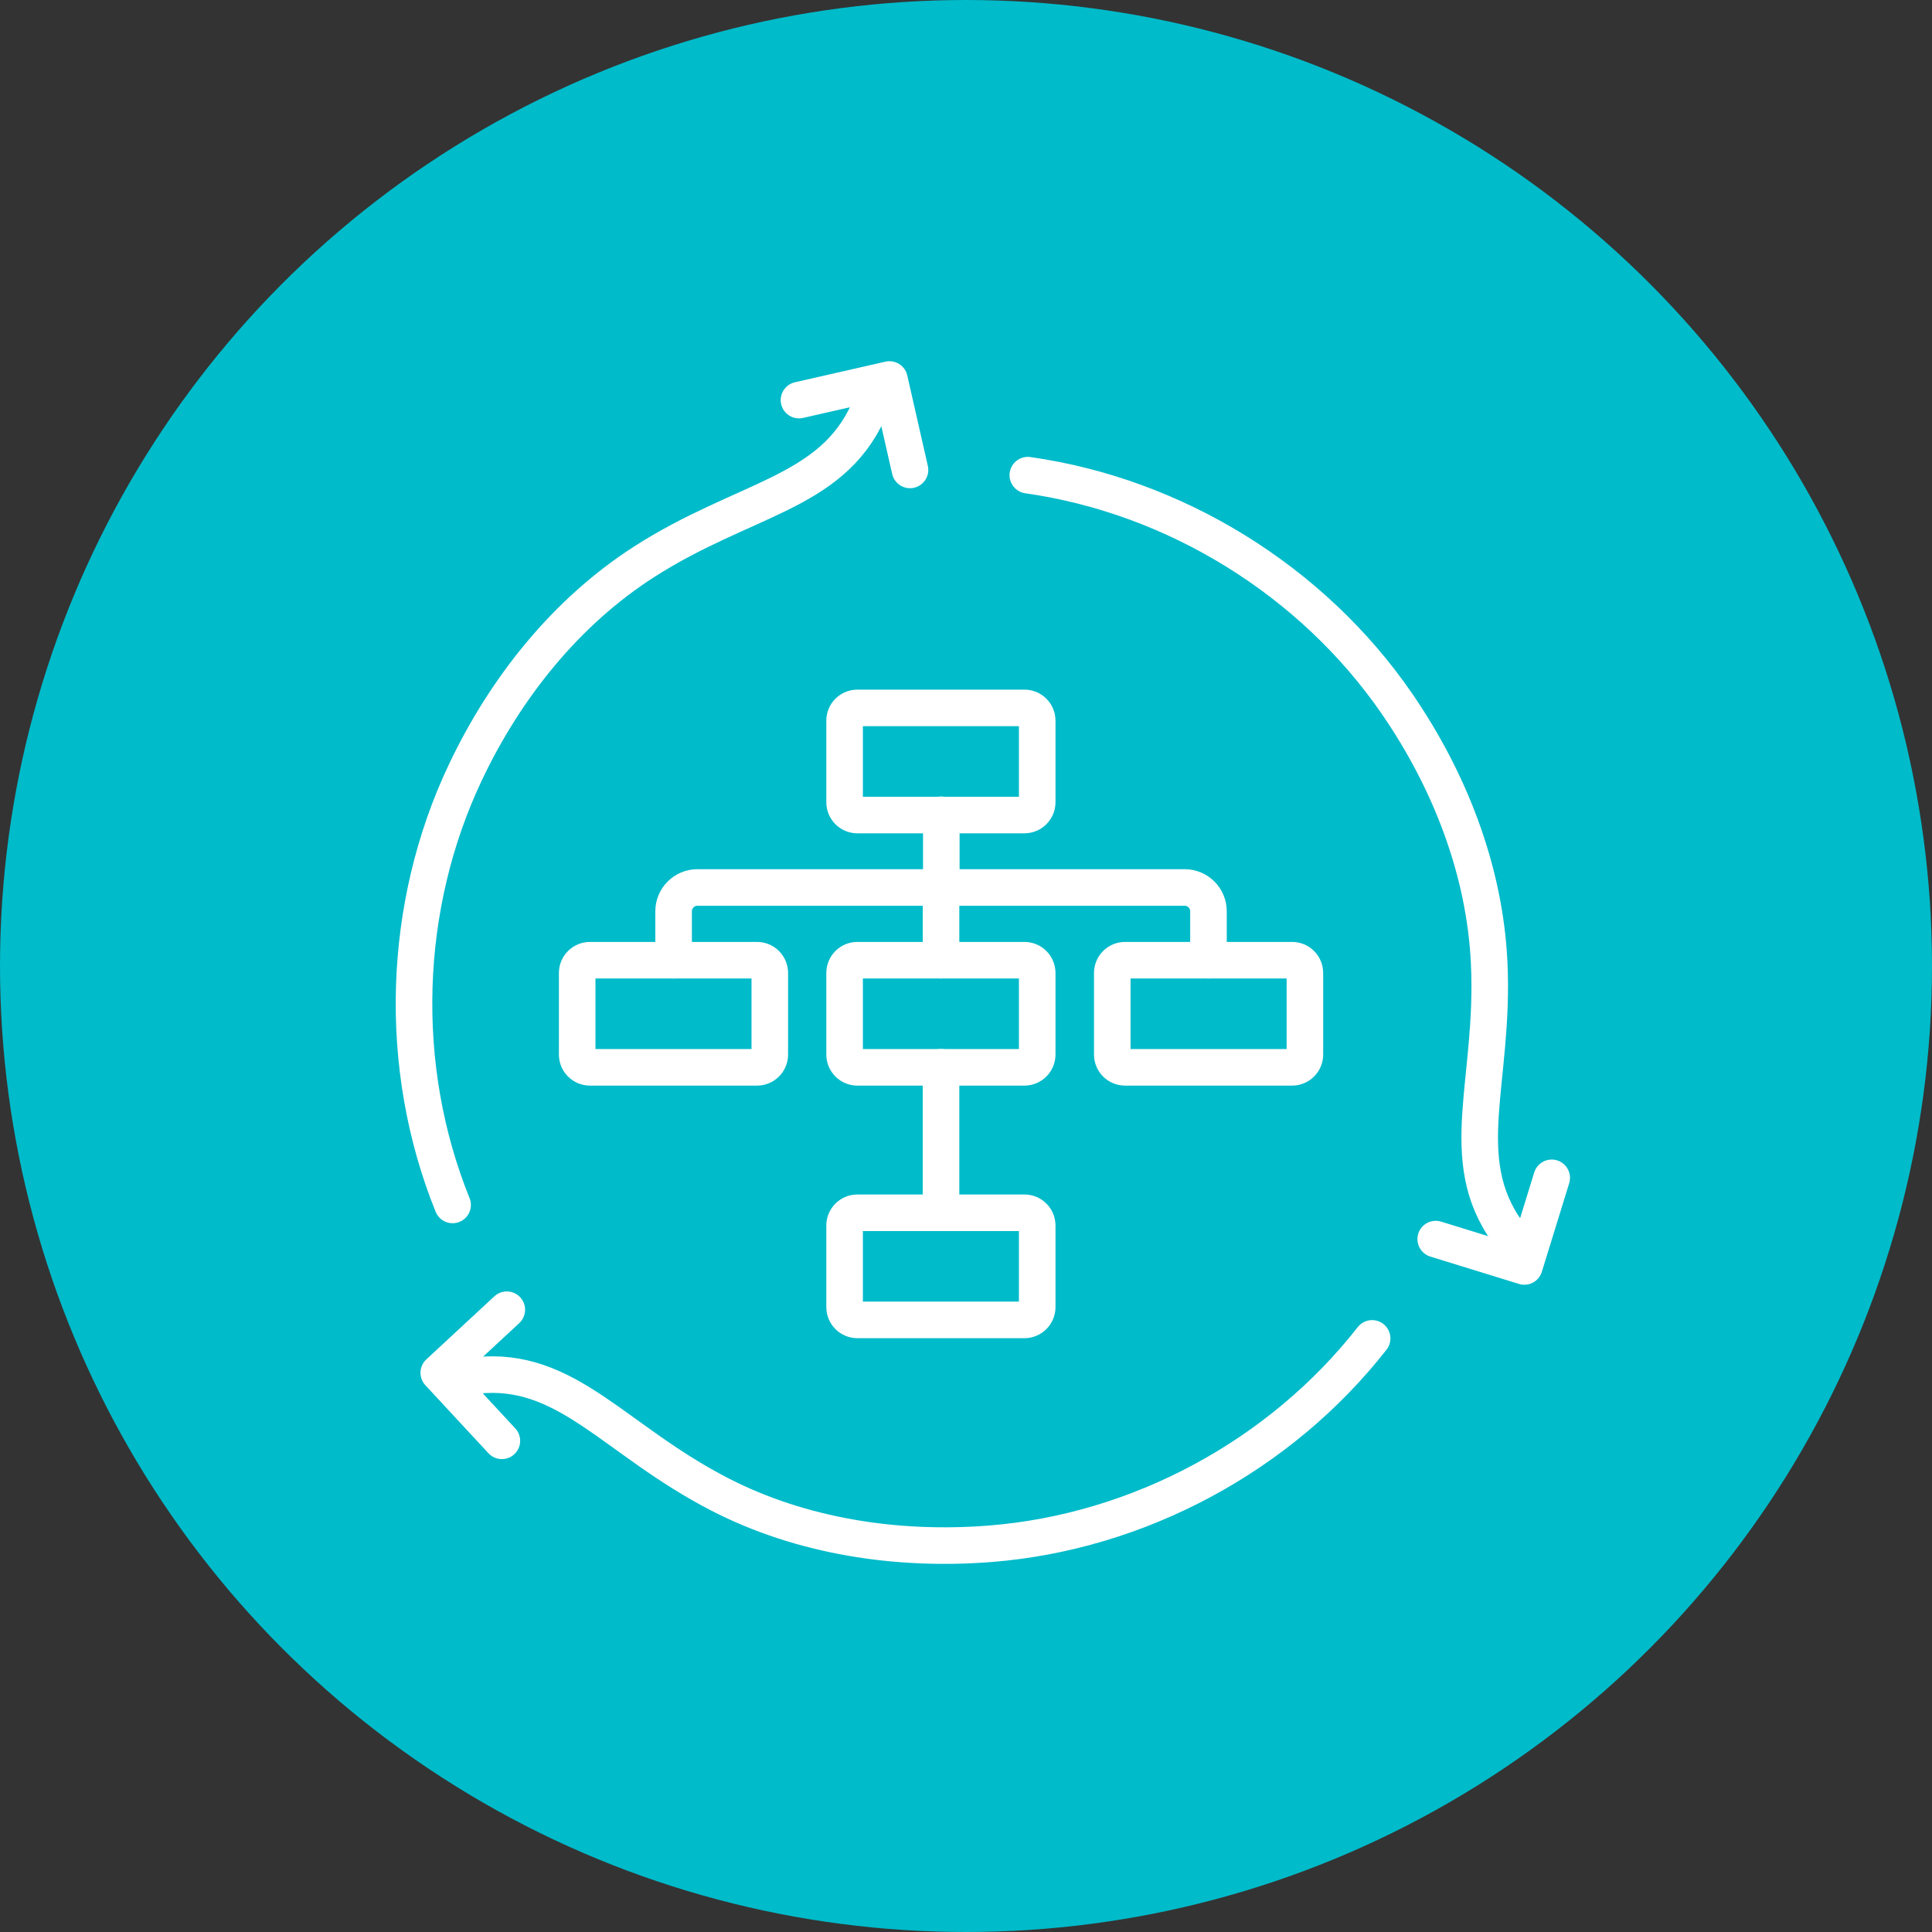
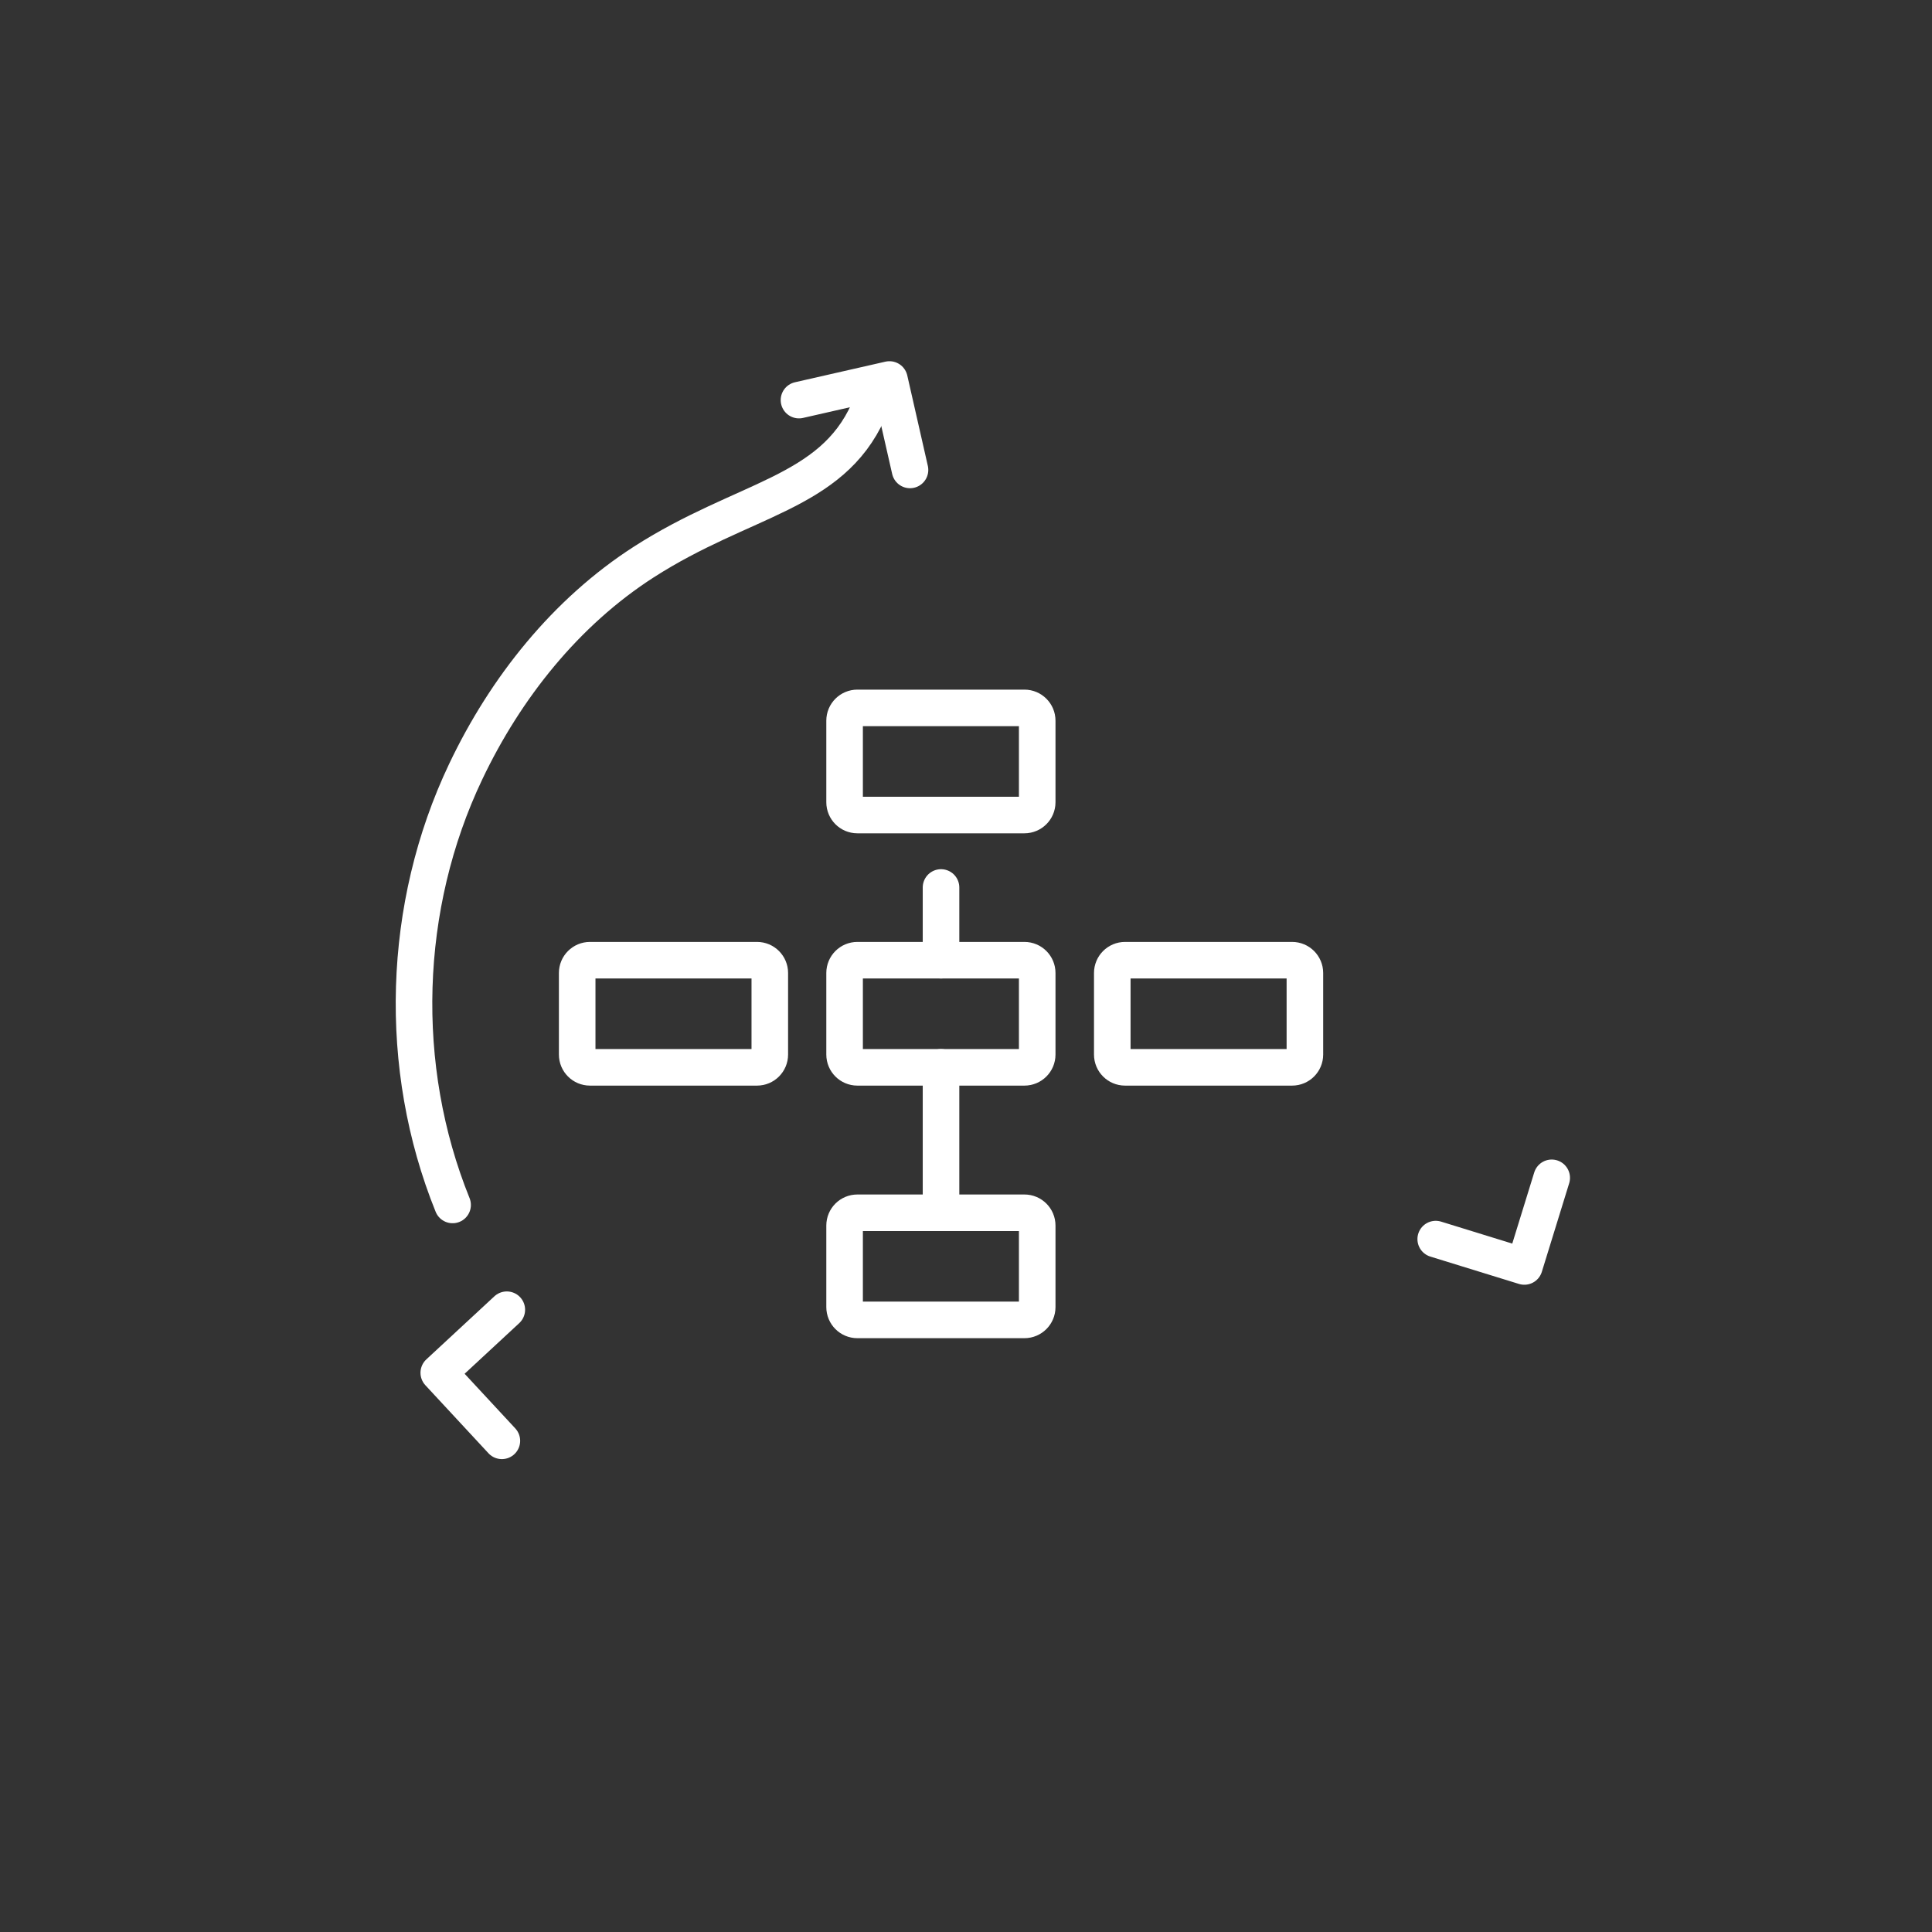
<svg xmlns="http://www.w3.org/2000/svg" width="56" height="56" viewBox="0 0 56 56" fill="none">
  <rect x="0" y="0" width="56" height="56" fill="#333333" stroke="none" />
-   <circle cx="28" cy="28" r="28" fill="#00BBCA" />
  <path d="M25.169 11.914C24.088 14.324 21.558 14.43 18.664 16.288C16.405 17.739 14.652 19.937 13.497 22.37C11.646 26.261 11.502 30.929 13.119 34.926" stroke="white" stroke-width="1.06" stroke-linecap="round" stroke-linejoin="round" />
  <path d="M23.159 11.597L25.781 11L26.377 13.621" stroke="white" stroke-width="1.06" stroke-linecap="round" stroke-linejoin="round" />
-   <path d="M13.814 39.867C16.443 39.595 17.795 41.733 20.855 43.312C23.242 44.543 26.022 44.959 28.704 44.747C33.003 44.407 37.113 42.194 39.772 38.794" stroke="white" stroke-width="1.06" stroke-linecap="round" stroke-linejoin="round" />
  <path d="M14.547 41.763L12.718 39.791L14.69 37.963" stroke="white" stroke-width="1.06" stroke-linecap="round" stroke-linejoin="round" />
-   <path d="M43.7 35.719C42.152 33.581 43.33 31.337 43.164 27.9C43.036 25.21 42.008 22.596 40.482 20.383C38.034 16.832 34.061 14.377 29.792 13.773" stroke="white" stroke-width="1.06" stroke-linecap="round" stroke-linejoin="round" />
  <path d="M44.977 34.14L44.184 36.709L41.615 35.916" stroke="white" stroke-width="1.06" stroke-linecap="round" stroke-linejoin="round" />
  <path d="M17.1 30.937H21.943C22.147 30.937 22.313 30.771 22.313 30.567V28.202C22.313 27.998 22.147 27.832 21.943 27.832H17.1C16.896 27.832 16.73 27.998 16.73 28.202V30.567C16.73 30.771 16.896 30.937 17.1 30.937Z" stroke="white" stroke-width="1.06" stroke-linecap="round" stroke-linejoin="round" />
  <path d="M29.694 27.832H24.851C24.647 27.832 24.481 27.998 24.481 28.202V30.567C24.481 30.771 24.647 30.937 24.851 30.937H29.694C29.898 30.937 30.064 30.771 30.064 30.567V28.202C30.064 27.998 29.898 27.832 29.694 27.832Z" stroke="white" stroke-width="1.06" stroke-linecap="round" stroke-linejoin="round" />
  <path d="M29.694 35.153H24.851C24.647 35.153 24.481 35.318 24.481 35.523V37.887C24.481 38.092 24.647 38.258 24.851 38.258H29.694C29.898 38.258 30.064 38.092 30.064 37.887V35.523C30.064 35.318 29.898 35.153 29.694 35.153Z" stroke="white" stroke-width="1.06" stroke-linecap="round" stroke-linejoin="round" />
  <path d="M29.694 20.519H24.851C24.647 20.519 24.481 20.685 24.481 20.889V23.254C24.481 23.458 24.647 23.624 24.851 23.624H29.694C29.898 23.624 30.064 23.458 30.064 23.254V20.889C30.064 20.685 29.898 20.519 29.694 20.519Z" stroke="white" stroke-width="1.06" stroke-linecap="round" stroke-linejoin="round" />
  <path d="M37.453 27.832H32.61C32.406 27.832 32.24 27.998 32.24 28.202V30.567C32.24 30.771 32.406 30.937 32.61 30.937H37.453C37.657 30.937 37.823 30.771 37.823 30.567V28.202C37.823 27.998 37.657 27.832 37.453 27.832Z" stroke="white" stroke-width="1.06" stroke-linecap="round" stroke-linejoin="round" />
-   <path d="M19.525 27.832V26.412C19.525 26.034 19.835 25.724 20.213 25.724H27.284V23.616" stroke="white" stroke-width="1.06" stroke-linecap="round" stroke-linejoin="round" />
-   <path d="M35.028 27.832V26.412C35.028 26.034 34.718 25.724 34.34 25.724H27.269" stroke="white" stroke-width="1.06" stroke-linecap="round" stroke-linejoin="round" />
  <path d="M27.276 27.832V25.724" stroke="white" stroke-width="1.06" stroke-linecap="round" stroke-linejoin="round" />
  <path d="M27.276 30.937V35.153" stroke="white" stroke-width="1.06" stroke-linecap="round" stroke-linejoin="round" />
</svg>